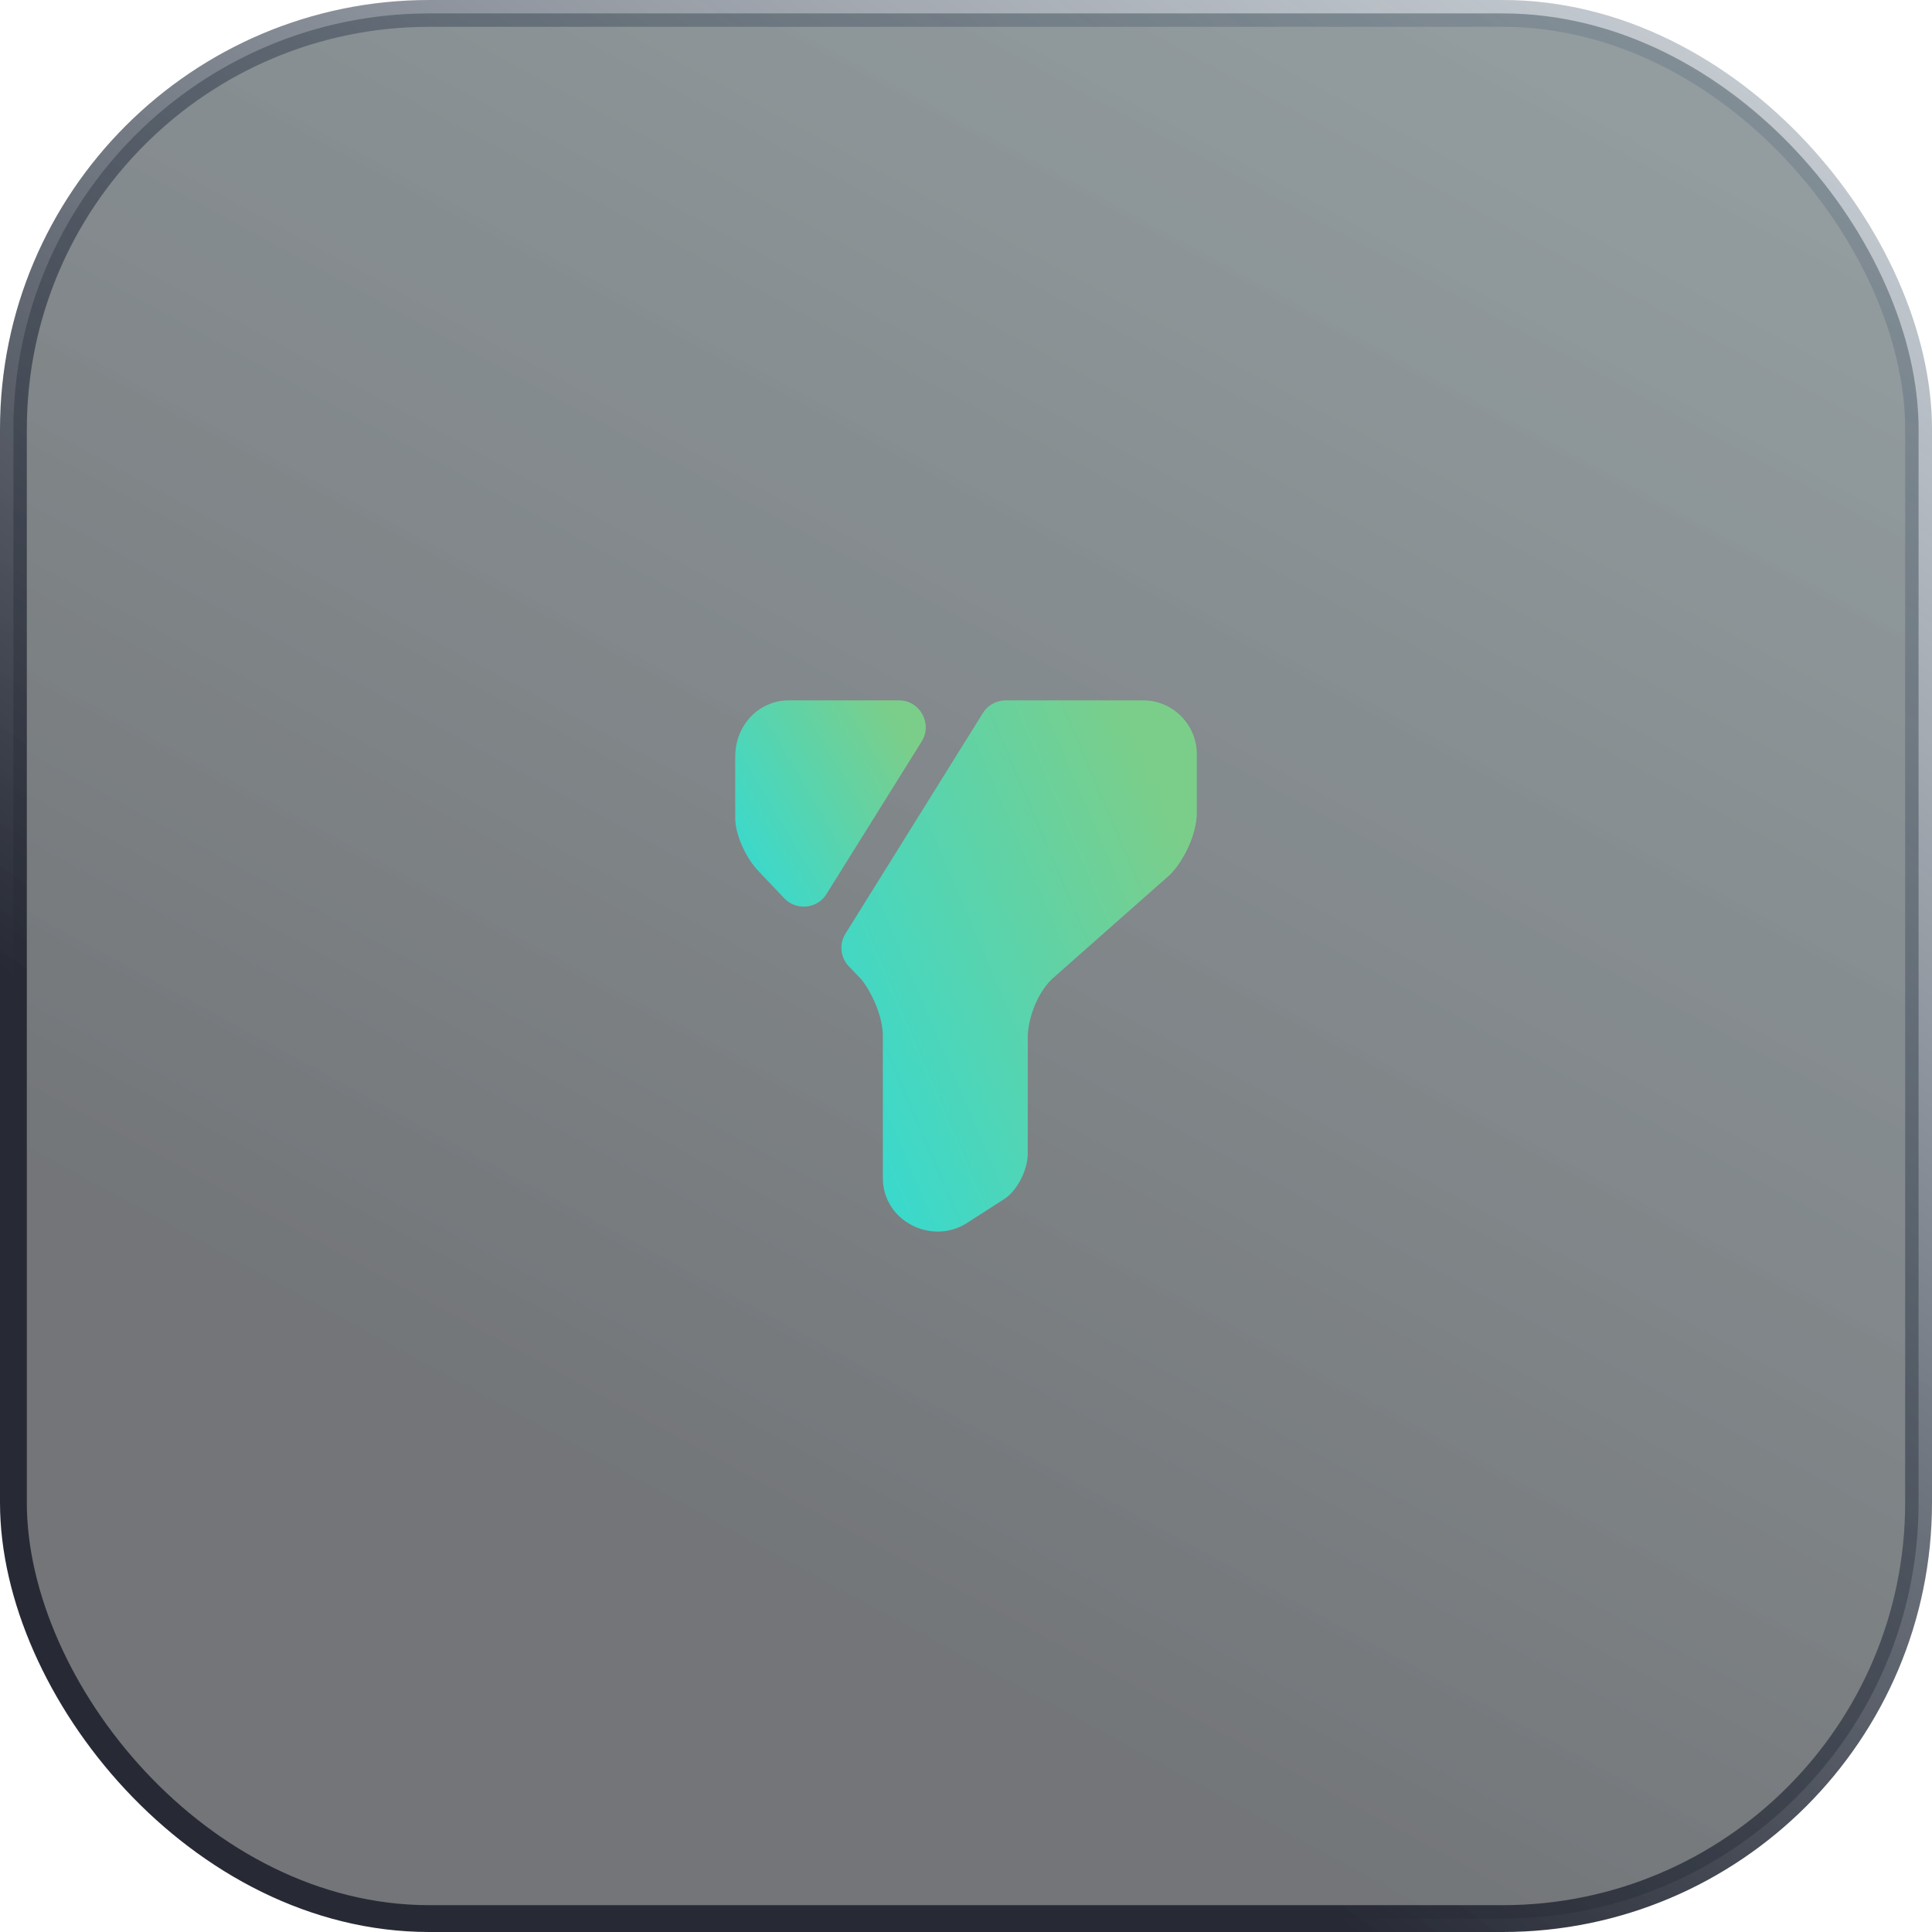
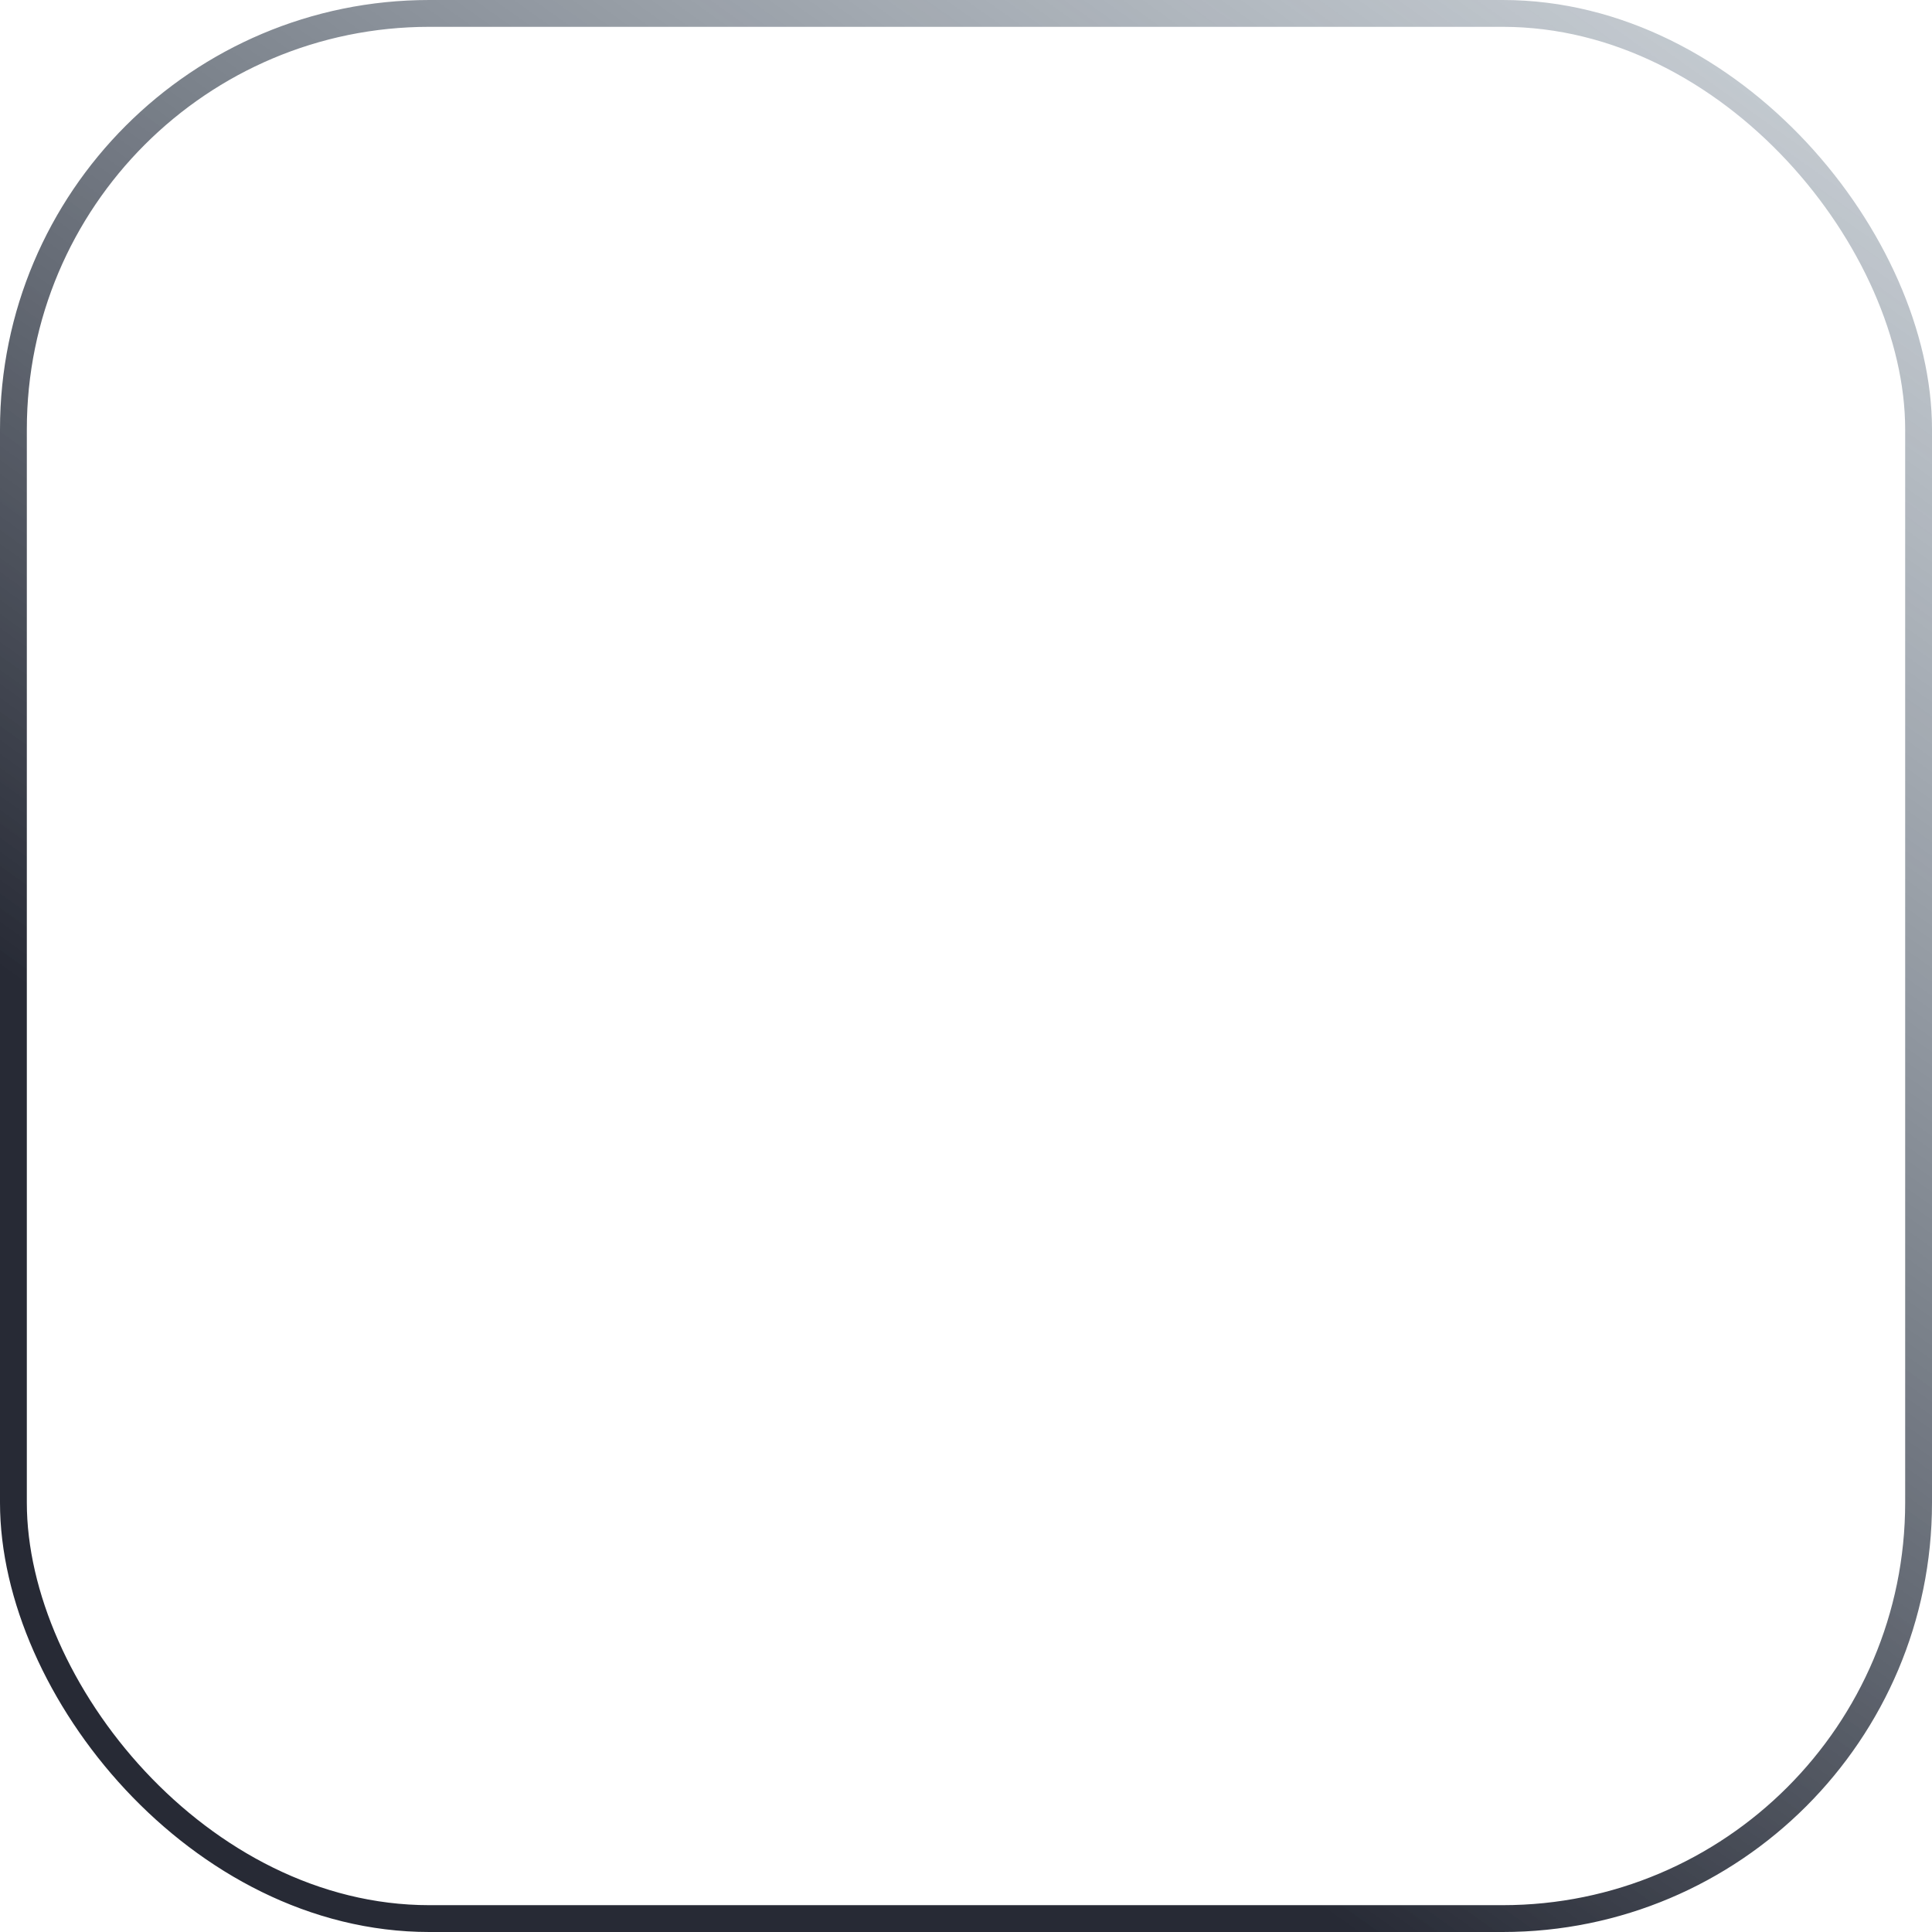
<svg xmlns="http://www.w3.org/2000/svg" width="72" height="72" viewBox="0 0 72 72" fill="none">
-   <rect x="0.5" y="0.5" width="71" height="71" rx="15.5" fill="url(#paint0_linear_174_4492)" fill-opacity="0.7" />
  <rect x="0.5" y="0.5" width="71" height="71" rx="15.5" stroke="url(#paint1_linear_174_4492)" />
  <g clip-path="url(#clip0_174_4492)">
-     <path d="M44.601 28.1V30.3C44.601 31.1 44.101 32.1 43.601 32.6L39.301 36.4C38.701 36.9 38.301 37.9 38.301 38.7V43C38.301 43.6 37.901 44.4 37.401 44.7L36.001 45.6C34.701 46.4 32.901 45.5 32.901 43.9V38.6C32.901 37.9 32.501 37 32.101 36.5L31.631 36.01C31.321 35.68 31.261 35.18 31.511 34.79L36.631 26.57C36.811 26.28 37.131 26.1 37.481 26.1H42.601C43.701 26.1 44.601 27 44.601 28.1Z" fill="url(#paint2_linear_174_4492)" />
    <path d="M34.35 27.63L30.8 33.32C30.46 33.87 29.68 33.95 29.23 33.48L28.3 32.5C27.8 32 27.4 31.1 27.4 30.5V28.2C27.4 27 28.3 26.1 29.4 26.1H33.5C34.28 26.1 34.76 26.96 34.35 27.63Z" fill="url(#paint3_linear_174_4492)" />
  </g>
  <defs>
    <linearGradient id="paint0_linear_174_4492" x1="64.846" y1="1.39281e-06" x2="28.932" y2="66.005" gradientUnits="userSpaceOnUse">
      <stop stop-color="#425459" stop-opacity="0.8" />
      <stop offset="0.913" stop-color="#21252A" stop-opacity="0.9" />
    </linearGradient>
    <linearGradient id="paint1_linear_174_4492" x1="82.154" y1="-11.703" x2="31.886" y2="58.879" gradientUnits="userSpaceOnUse">
      <stop stop-color="#7F93A4" stop-opacity="0.2" />
      <stop offset="1" stop-color="#272A35" />
    </linearGradient>
    <linearGradient id="paint2_linear_174_4492" x1="41.744" y1="26.1" x2="26.362" y2="32.679" gradientUnits="userSpaceOnUse">
      <stop stop-color="#7BCE8A" />
      <stop offset="1" stop-color="#34DAD3" />
    </linearGradient>
    <linearGradient id="paint3_linear_174_4492" x1="32.969" y1="26.1" x2="25.736" y2="30.37" gradientUnits="userSpaceOnUse">
      <stop stop-color="#7BCE8A" />
      <stop offset="1" stop-color="#34DAD3" />
    </linearGradient>
    <clipPath id="clip0_174_4492">
-       <rect width="24" height="24" fill="white" transform="translate(24 24)" />
-     </clipPath>
+       </clipPath>
  </defs>
</svg>